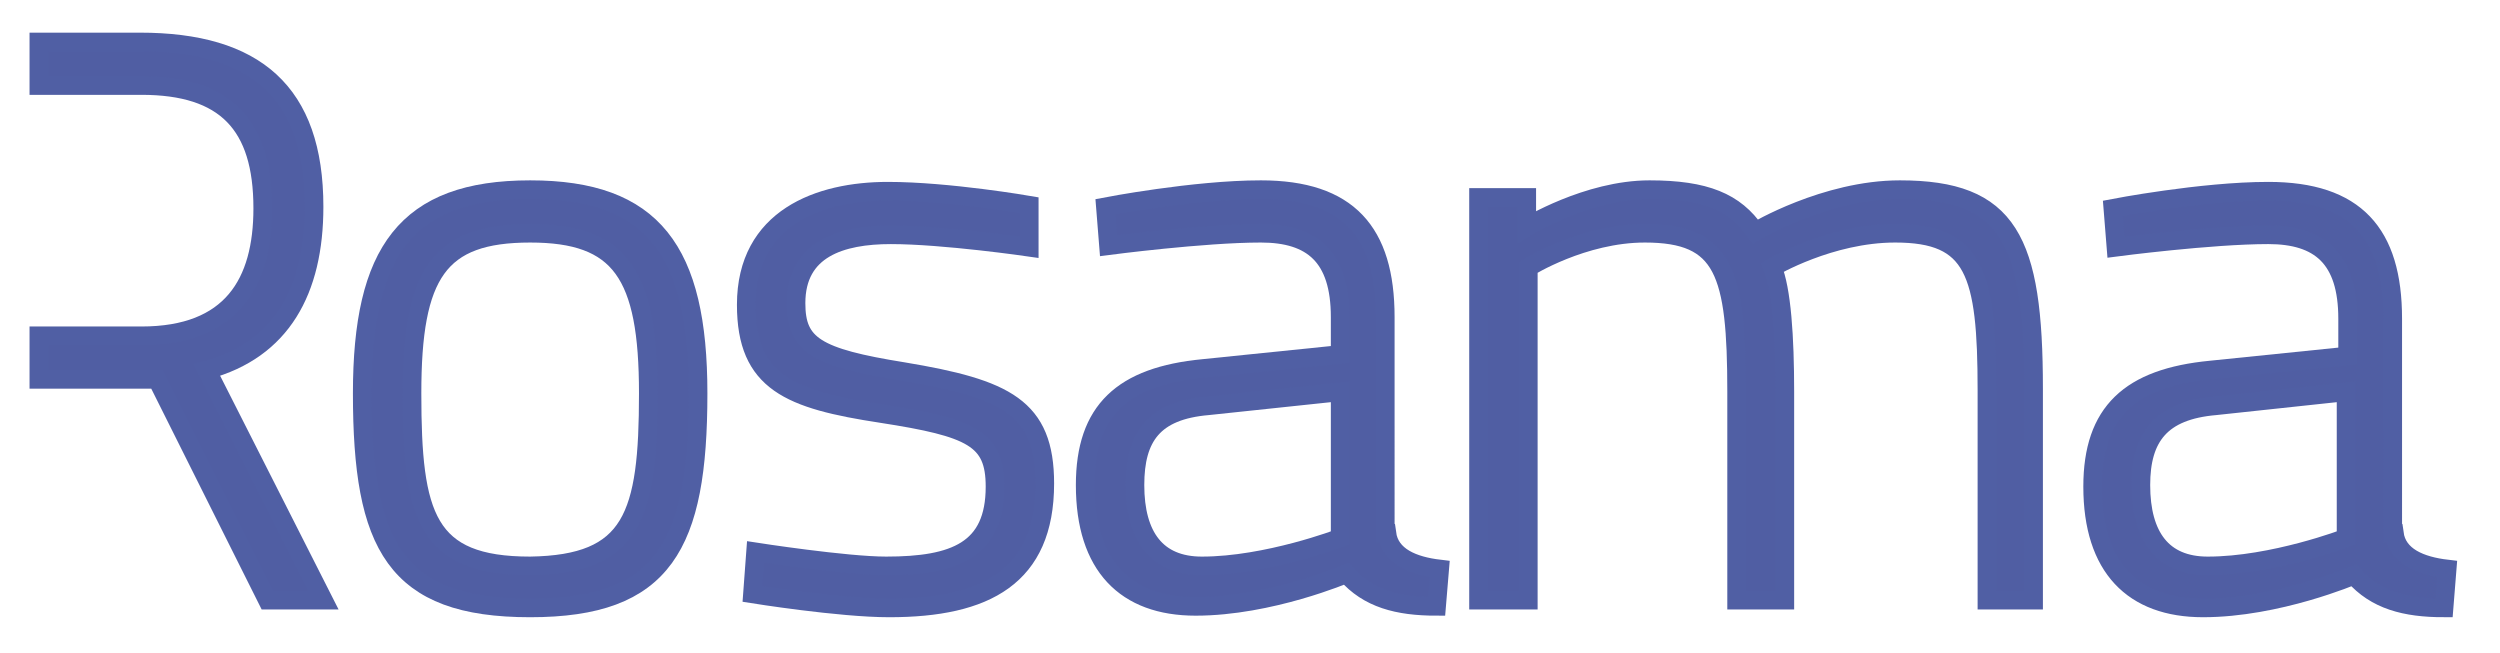
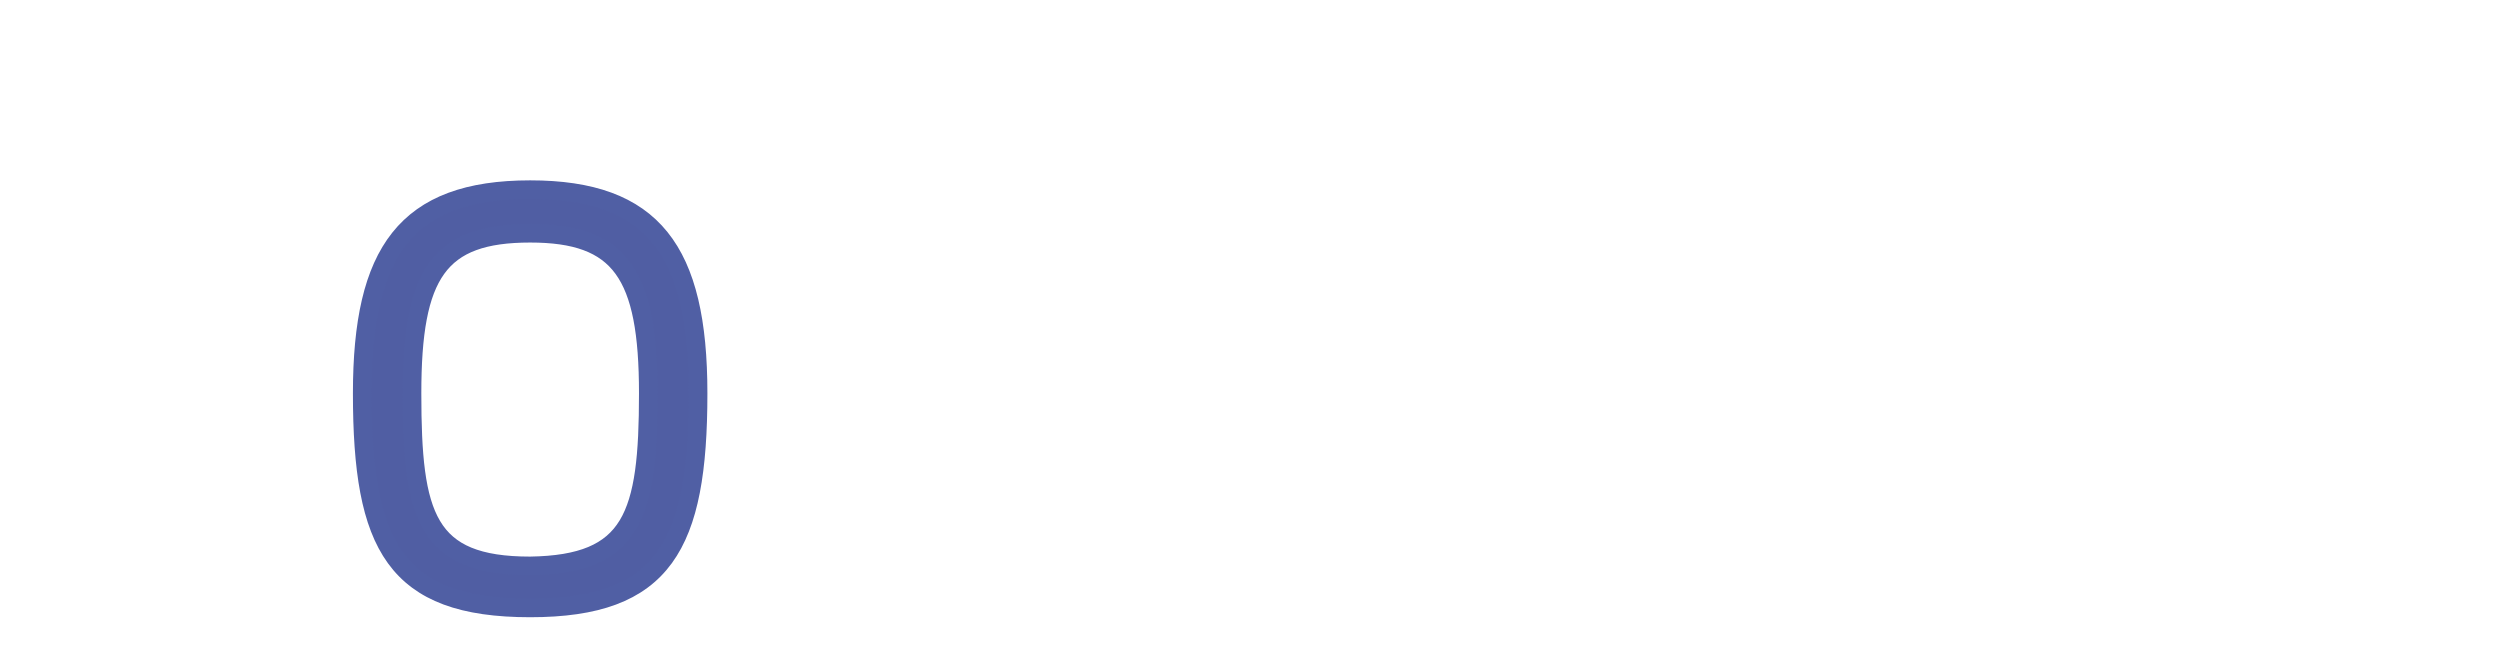
<svg xmlns="http://www.w3.org/2000/svg" version="1.1" x="0px" y="0px" viewBox="0 0 160.8 42" style="enable-background:new 0 0 160.8 42;" xml:space="preserve">
  <style type="text/css">
	.st0{fill:#505EA3;stroke:#505FA4;stroke-width:1.2;stroke-miterlimit:10;}
</style>
  <g id="Livello_1">
</g>
  <g id="Livello_2">
    <g>
      <path class="st0" d="M44.9,25.3c0,9.8-2.2,13.8-10.8,13.8c-8.7,0-10.8-4-10.8-13.8c0-9.1,2.8-13.1,10.8-13.1    C42,12.2,44.9,16.1,44.9,25.3z M41.7,25.3c0-7.7-1.8-10.3-7.6-10.3c-5.9,0-7.6,2.6-7.6,10.3c0,7.9,0.9,11.1,7.6,11.1    C40.7,36.3,41.7,33.2,41.7,25.3z" />
-       <path class="st0" d="M66.2,15.9c0,0-5.5-0.8-8.9-0.8c-3.2,0-6.1,0.9-6.1,4.4c0,2.7,1.3,3.5,6.9,4.4c6.6,1.1,9.1,2.3,9.1,7.2    c0,6-3.8,8-10,8c-3.2,0-8.8-0.9-8.8-0.9l0.2-2.7c0,0,5.8,0.9,8.4,0.9c4.4,0,7-1,7-5.1c0-3.1-1.5-3.8-7.3-4.7c-5.9-0.9-8.7-2-8.7-7    c0-5.6,4.7-7.3,9.1-7.3c3.9,0,9.1,0.9,9.1,0.9L66.2,15.9z" />
-       <path class="st0" d="M89.2,34.3c0.2,1.5,1.7,2.1,3.4,2.3L92.4,39c-2.5,0-4.4-0.5-5.8-2.1c0,0-4.9,2.1-9.7,2.1    c-4.5,0-7.1-2.6-7.1-7.8c0-4.8,2.4-7,7.6-7.5l8.8-0.9v-2.4c0-3.9-1.8-5.4-5.1-5.4c-3.7,0-9.8,0.8-9.8,0.8l-0.2-2.5    c0,0,5.7-1.1,10-1.1c5.6,0,8,2.7,8,8.2V34.3z M77.7,26.1c-3.5,0.3-4.7,2-4.7,5.1c0,3.3,1.4,5.2,4.3,5.2c4.2,0,8.9-1.8,8.9-1.8    v-9.4L77.7,26.1z" />
-       <path class="st0" d="M95.1,38.5V12.7h3.1v1.9c0,0,3.9-2.4,7.9-2.4c3.6,0,5.5,0.8,6.8,2.7c0,0,4.5-2.7,9.3-2.7    c7,0,8.6,3.2,8.6,12.8v13.6h-3V25.1c0-7.6-0.8-10.1-5.9-10.1c-4.2,0-7.9,2.2-7.9,2.2c0.6,1.4,0.8,4.5,0.8,8v13.4h-3.1V25.2    c0-7.7-0.8-10.2-5.9-10.2c-4,0-7.5,2.2-7.5,2.2v21.4H95.1z" />
-       <path class="st0" d="M154,34.3c0.2,1.5,1.7,2.1,3.4,2.3l-0.2,2.5c-2.5,0-4.4-0.5-5.8-2.1c0,0-4.9,2.1-9.7,2.1    c-4.5,0-7.1-2.6-7.1-7.8c0-4.8,2.4-7,7.6-7.5l8.8-0.9v-2.4c0-3.9-1.8-5.4-5.1-5.4c-3.7,0-9.8,0.8-9.8,0.8l-0.2-2.5    c0,0,5.7-1.1,10-1.1c5.6,0,8,2.7,8,8.2V34.3z M142.5,26.1c-3.5,0.3-4.8,2-4.8,5.1c0,3.3,1.4,5.2,4.3,5.2c4.2,0,8.9-1.8,8.9-1.8    v-9.4L142.5,26.1z" />
-       <path class="st0" d="M13.3,23.8c4.8-1.3,6.9-5.1,6.9-10.5c0-7.4-3.8-10.6-11.2-10.6H2.5v2.8h6.6c5.4,0,7.8,2.5,7.8,7.9    c0,4.8-2,8.2-7.8,8.2H2.5v2.8h7.6l7.1,14.2h3.6L13.3,23.8z" />
    </g>
  </g>
</svg>